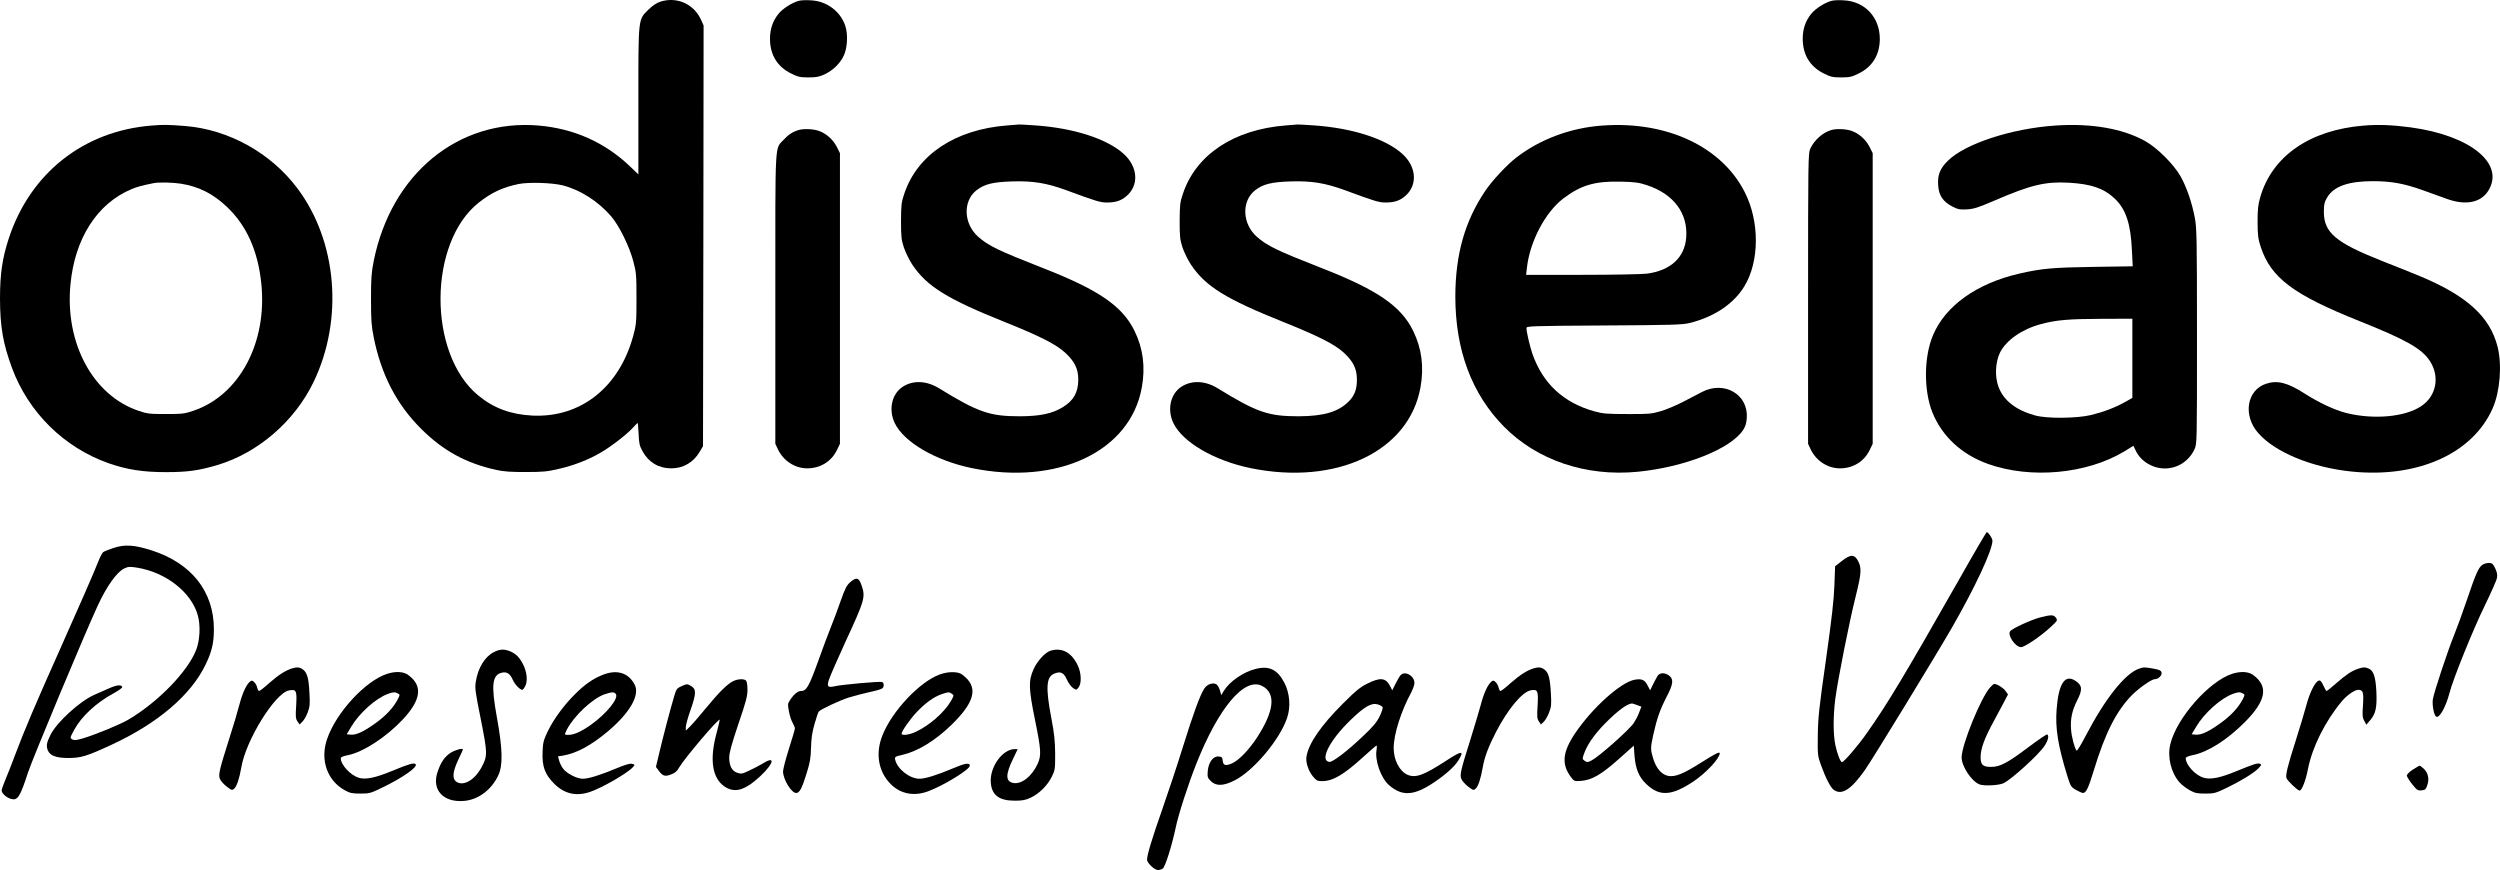
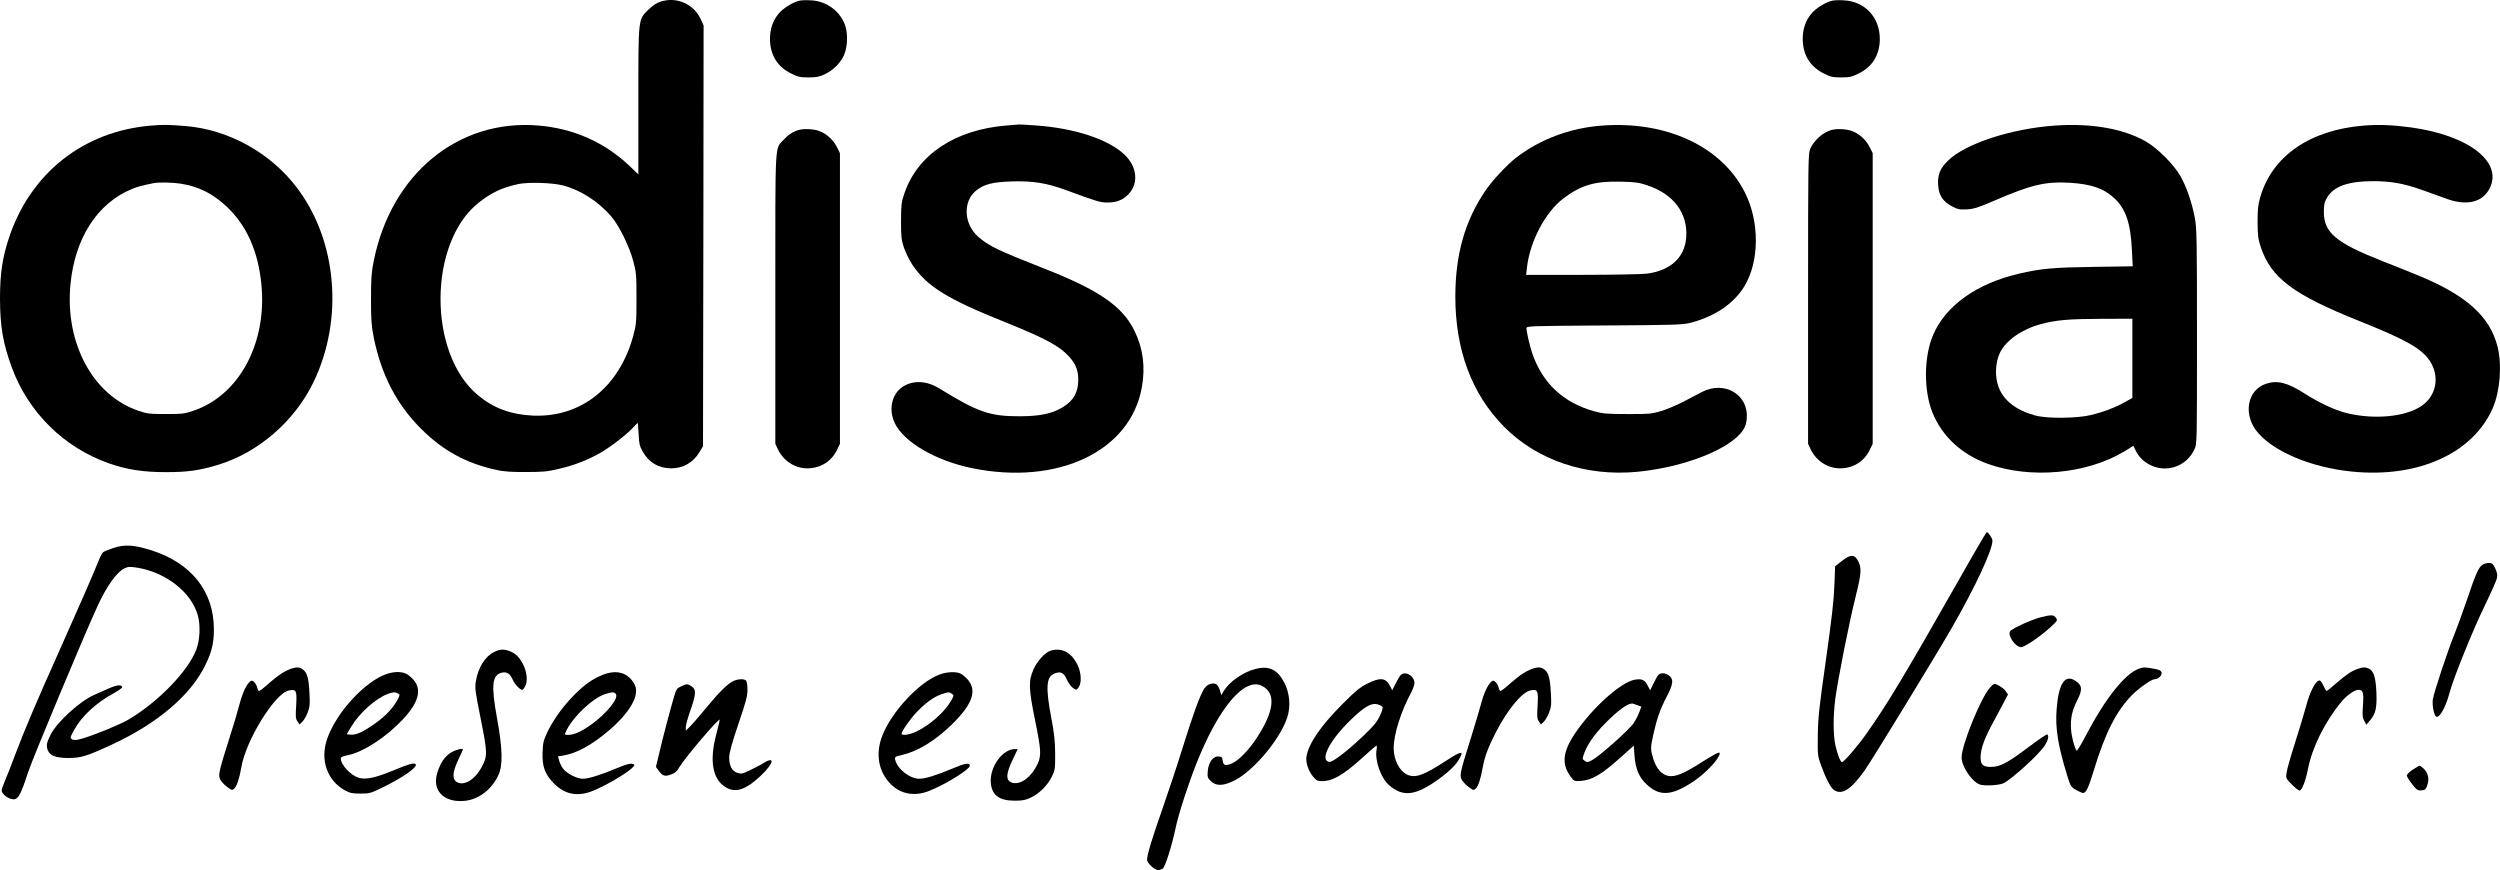
<svg xmlns="http://www.w3.org/2000/svg" version="1.0" preserveAspectRatio="xMidYMid meet" viewBox="281.6 329.21 2108.46 733.79">
  <g transform="translate(0,1393) scale(0.1,-0.1)" fill="#000000" stroke="none">
    <path d="M8386 10624 c-33 -11 -65 -32 -102 -68 -87 -87 -84 -63 -84 -774 l0 -615 -73 70 c-212 201 -470 316 -767 342 -678 58 -1244 -406 -1392 -1142 -19 -95 -23 -144 -23 -322 0 -179 4 -227 23 -323 64 -316 193 -565 401 -772 185 -184 379 -290 636 -346 58 -13 125 -18 245 -17 142 0 180 3 277 26 132 30 254 78 361 141 87 51 224 158 270 211 17 19 33 35 36 35 2 0 5 -42 8 -92 3 -79 8 -101 33 -146 51 -93 136 -144 241 -144 101 -1 189 50 242 141 l27 46 3 1774 2 1774 -23 51 c-61 131 -203 194 -341 150z m-826 -1549 c150 -38 300 -134 411 -262 66 -77 153 -252 186 -378 25 -94 27 -114 27 -315 0 -201 -2 -221 -27 -313 -118 -436 -444 -694 -852 -674 -184 10 -325 62 -457 171 -426 352 -421 1291 8 1627 107 84 197 126 334 155 83 17 280 11 370 -11z" />
    <path d="M9554 10631 c-56 -14 -136 -65 -171 -108 -49 -60 -73 -129 -73 -213 0 -134 62 -235 178 -292 59 -29 76 -33 147 -33 66 0 90 5 136 26 69 33 128 89 160 155 32 65 38 181 14 254 -41 122 -155 208 -288 215 -40 3 -86 1 -103 -4z" />
    <path d="M18264 10631 c-56 -14 -136 -65 -171 -108 -49 -59 -73 -129 -73 -211 0 -134 59 -233 174 -292 62 -31 77 -35 150 -35 72 0 89 4 148 33 116 57 178 158 178 292 0 181 -125 316 -303 325 -40 3 -86 1 -103 -4z" />
    <path d="M4095 9579 c-572 -45 -1023 -400 -1204 -949 -55 -167 -75 -300 -75 -510 1 -239 25 -378 101 -585 139 -375 438 -671 815 -804 155 -54 290 -75 483 -75 182 0 277 13 435 60 343 103 650 368 810 699 255 528 200 1189 -137 1636 -224 298 -578 494 -943 524 -150 12 -187 12 -285 4z m245 -490 c152 -24 271 -84 388 -194 167 -157 264 -373 292 -650 51 -499 -186 -942 -575 -1072 -73 -25 -94 -27 -230 -27 -136 0 -157 2 -230 27 -384 129 -622 569 -575 1064 36 389 225 685 516 806 51 21 81 29 189 51 41 8 162 5 225 -5z" />
    <path d="M11310 9580 c-437 -34 -757 -246 -867 -575 -25 -72 -27 -95 -28 -230 0 -133 3 -159 24 -224 14 -41 46 -107 72 -146 123 -183 292 -288 784 -485 294 -118 429 -187 505 -257 79 -73 110 -136 110 -225 0 -109 -39 -179 -132 -235 -88 -54 -190 -75 -358 -76 -257 0 -352 32 -684 236 -106 65 -220 70 -308 12 -92 -61 -120 -194 -65 -307 79 -161 344 -315 649 -378 725 -149 1337 141 1434 680 31 173 11 329 -62 478 -102 208 -300 344 -764 526 -388 152 -466 190 -554 267 -123 109 -131 299 -16 391 67 53 139 71 305 76 175 5 289 -14 453 -74 249 -92 288 -104 342 -104 74 0 118 14 163 51 111 91 102 250 -21 360 -140 126 -417 216 -740 239 -75 5 -139 9 -142 8 -3 0 -48 -4 -100 -8z" />
-     <path d="M13660 9580 c-437 -34 -757 -246 -867 -575 -25 -72 -27 -95 -28 -230 0 -133 3 -159 24 -224 14 -41 46 -107 72 -146 123 -183 292 -288 784 -485 294 -118 429 -187 505 -257 80 -74 110 -136 110 -227 0 -82 -20 -135 -69 -184 -88 -88 -211 -124 -421 -125 -257 0 -352 32 -684 236 -106 65 -220 70 -308 12 -92 -61 -120 -194 -65 -307 79 -161 344 -315 649 -378 725 -149 1337 141 1434 680 31 173 11 329 -62 478 -102 208 -300 344 -764 526 -388 152 -466 190 -554 267 -123 109 -131 299 -16 391 67 53 139 71 305 76 175 5 289 -14 453 -74 249 -92 288 -104 342 -104 74 0 118 14 163 51 111 91 102 250 -21 360 -140 126 -417 216 -740 239 -75 5 -139 9 -142 8 -3 0 -48 -4 -100 -8z" />
    <path d="M16330 9579 c-268 -19 -525 -115 -726 -270 -78 -60 -204 -195 -261 -280 -173 -256 -252 -536 -253 -891 0 -452 138 -822 410 -1098 280 -284 692 -423 1127 -381 397 39 784 192 890 352 19 29 28 57 31 100 15 200 -189 319 -378 221 -30 -16 -103 -54 -161 -84 -58 -30 -144 -66 -190 -79 -76 -22 -102 -24 -279 -23 -168 0 -206 3 -275 22 -263 73 -438 235 -526 489 -21 62 -49 182 -49 213 0 18 21 19 653 23 567 3 661 6 720 20 209 51 376 163 465 311 127 209 129 544 4 791 -194 386 -659 604 -1202 564z m376 -503 c224 -73 348 -237 331 -443 -13 -168 -133 -277 -331 -303 -39 -5 -284 -10 -545 -10 l-474 0 7 61 c25 222 156 469 308 584 149 112 265 146 483 141 118 -3 153 -7 221 -30z" />
    <path d="M20150 9579 c-370 -25 -760 -153 -905 -296 -67 -65 -89 -120 -83 -207 5 -85 40 -138 118 -179 49 -25 63 -28 125 -25 60 4 94 15 236 76 301 130 426 160 623 149 189 -11 295 -47 386 -133 94 -88 136 -211 146 -434 l7 -138 -334 -5 c-342 -5 -438 -14 -624 -57 -358 -83 -620 -270 -725 -516 -79 -183 -81 -469 -6 -656 82 -201 246 -353 469 -433 359 -128 830 -85 1146 104 l80 49 21 -44 c43 -88 143 -148 246 -147 107 1 202 63 248 162 21 46 21 50 21 951 0 827 -2 913 -18 1000 -24 127 -69 259 -120 350 -57 101 -196 240 -297 297 -190 107 -458 153 -760 132z m650 -1963 l0 -334 -62 -35 c-85 -47 -179 -83 -285 -109 -118 -29 -373 -32 -473 -4 -161 44 -266 126 -309 241 -32 85 -27 207 12 288 52 105 185 198 344 241 128 35 235 44 506 45 l267 1 0 -334z" />
    <path d="M22755 9579 c-457 -36 -777 -257 -877 -606 -18 -63 -22 -102 -22 -208 1 -113 4 -141 27 -211 86 -259 274 -401 832 -624 393 -157 524 -231 593 -335 87 -132 57 -296 -71 -382 -137 -92 -401 -116 -634 -58 -98 25 -230 87 -352 165 -144 92 -229 113 -325 81 -162 -55 -195 -268 -64 -416 142 -162 453 -290 787 -324 557 -57 1022 151 1190 534 62 141 80 366 41 519 -64 252 -258 429 -650 593 -52 22 -195 79 -317 127 -397 157 -497 240 -498 416 0 64 4 82 28 123 55 93 179 137 385 137 154 0 260 -19 418 -75 71 -26 166 -59 211 -76 155 -55 281 -30 344 69 144 228 -148 468 -656 536 -149 20 -271 25 -390 15z" />
    <path d="M9550 9541 c-49 -15 -87 -40 -124 -81 -77 -85 -71 27 -71 -1340 l0 -1225 21 -45 c47 -99 144 -162 248 -162 111 0 205 58 252 157 l24 50 0 1226 0 1225 -26 52 c-31 62 -90 115 -152 136 -48 17 -129 20 -172 7z" />
    <path d="M18260 9541 c-73 -22 -143 -85 -177 -158 -17 -36 -18 -111 -18 -1263 l0 -1225 21 -45 c47 -99 144 -162 248 -162 111 0 205 58 252 157 l24 50 0 1226 0 1225 -26 52 c-31 62 -90 115 -152 136 -48 17 -129 20 -172 7z" />
    <path d="M19331 5737 c-454 -798 -596 -1035 -769 -1280 -72 -104 -195 -247 -211 -247 -13 0 -41 72 -56 145 -19 91 -19 244 0 392 22 163 116 640 172 863 50 201 52 244 13 308 -28 46 -61 43 -131 -12 l-56 -44 -6 -159 c-4 -119 -21 -274 -71 -628 -59 -412 -67 -491 -69 -640 -2 -165 -1 -173 27 -250 39 -109 81 -190 108 -209 67 -47 144 1 260 164 63 89 594 958 736 1204 198 345 342 654 342 734 0 19 -35 72 -48 72 -4 0 -113 -186 -241 -413z" />
    <path d="M3772 6016 c-40 -13 -79 -29 -86 -35 -8 -7 -24 -37 -37 -69 -36 -93 -179 -419 -338 -775 -183 -408 -298 -678 -366 -862 -29 -77 -66 -173 -84 -214 -17 -40 -31 -81 -31 -90 0 -24 40 -60 79 -71 56 -16 76 16 144 225 37 113 472 1155 585 1400 77 168 163 289 227 319 31 15 46 16 103 7 246 -38 464 -209 517 -405 23 -84 17 -208 -14 -288 -70 -182 -320 -440 -570 -588 -69 -41 -267 -123 -384 -159 -51 -15 -74 -18 -88 -11 -24 14 -25 12 12 81 61 114 187 231 334 310 42 23 74 46 72 53 -7 22 -48 17 -115 -13 -37 -16 -92 -40 -122 -54 -121 -53 -316 -231 -368 -337 -34 -68 -38 -95 -21 -134 20 -43 72 -61 174 -61 105 1 150 14 356 109 393 181 676 421 800 681 52 108 69 181 69 296 0 318 -189 557 -525 665 -148 47 -226 52 -323 20z" />
    <path d="M23752 5874 c-33 -23 -56 -75 -131 -297 -38 -111 -85 -241 -105 -289 -52 -126 -175 -495 -182 -550 -7 -48 10 -133 28 -144 27 -17 82 81 113 201 30 117 200 538 300 741 51 106 97 208 100 228 5 26 1 47 -15 81 -19 39 -26 45 -54 45 -17 0 -42 -7 -54 -16z" />
-     <path d="M9987 5728 c-31 -27 -44 -54 -81 -158 -24 -69 -62 -172 -86 -230 -23 -58 -68 -177 -99 -265 -83 -230 -103 -265 -151 -265 -27 0 -62 -30 -95 -83 -16 -24 -16 -34 -5 -90 6 -34 20 -77 31 -95 10 -18 19 -39 19 -47 0 -8 -22 -85 -50 -171 -27 -86 -50 -173 -50 -193 1 -67 70 -181 111 -181 28 0 49 39 87 163 29 93 36 130 38 217 2 78 9 129 29 200 15 52 31 100 36 106 15 19 171 92 250 118 42 13 121 34 175 46 54 11 104 26 111 32 17 14 16 47 -2 54 -17 7 -343 -22 -400 -36 -60 -14 -69 -1 -43 68 11 32 70 165 130 297 170 368 175 387 139 490 -22 62 -43 68 -94 23z" />
    <path d="M20020 5430 c-75 -20 -230 -91 -250 -115 -27 -32 43 -135 91 -135 30 0 164 90 247 167 61 56 63 59 47 81 -19 26 -37 27 -135 2z" />
    <path d="M6983 5139 c-77 -38 -135 -132 -154 -249 -9 -57 -5 -84 42 -318 57 -288 58 -309 7 -404 -56 -105 -147 -160 -207 -127 -43 24 -40 81 8 185 23 48 41 88 41 90 0 15 -63 -2 -102 -26 -51 -32 -87 -84 -113 -167 -48 -148 50 -254 223 -240 120 9 233 93 290 215 41 86 37 223 -11 488 -50 274 -41 361 43 379 41 9 68 -9 90 -59 16 -39 61 -86 81 -86 5 0 16 14 25 32 22 42 14 120 -19 184 -30 58 -59 88 -109 109 -50 20 -85 19 -135 -6z" />
    <path d="M11676 5150 c-45 -14 -111 -86 -142 -154 -45 -100 -43 -162 10 -425 53 -259 56 -305 22 -378 -50 -106 -137 -173 -207 -158 -63 14 -63 72 1 203 l39 82 -25 0 c-103 0 -211 -150 -202 -281 8 -107 69 -154 203 -154 65 0 90 5 135 26 70 33 141 103 177 177 27 54 28 64 28 192 -1 108 -7 169 -33 305 -48 253 -42 344 24 371 54 23 82 10 108 -50 13 -29 36 -60 51 -70 28 -19 29 -19 47 4 27 33 24 122 -6 185 -52 110 -132 154 -230 125z" />
    <path d="M5280 5001 c-55 -17 -115 -55 -190 -121 -43 -39 -83 -70 -89 -70 -5 0 -12 13 -16 29 -3 16 -15 37 -25 46 -16 15 -22 16 -35 5 -32 -26 -64 -97 -90 -195 -14 -55 -52 -183 -85 -285 -85 -268 -94 -306 -79 -342 7 -16 32 -45 57 -64 42 -32 46 -33 63 -18 22 20 44 86 60 179 38 230 285 628 402 650 62 12 68 0 61 -126 -6 -93 -5 -112 10 -134 l18 -27 24 23 c13 12 33 47 45 78 18 49 20 69 15 161 -6 127 -19 173 -53 200 -27 21 -50 24 -93 11z" />
    <path d="M13405 4996 c-104 -26 -218 -105 -267 -184 l-22 -37 -11 39 c-6 21 -19 44 -28 51 -28 20 -79 4 -104 -34 -34 -50 -93 -210 -183 -500 -45 -146 -123 -380 -172 -520 -87 -248 -128 -383 -128 -424 0 -27 63 -87 92 -87 13 0 32 6 41 13 20 14 77 194 108 342 24 116 106 368 174 540 188 475 407 734 555 658 119 -61 104 -210 -43 -436 -68 -104 -153 -192 -210 -217 -55 -24 -75 -18 -79 23 -3 28 -7 32 -35 35 -45 4 -85 -49 -91 -123 -4 -50 -2 -57 26 -85 44 -43 105 -42 198 5 161 80 383 344 445 528 32 93 23 207 -22 295 -58 113 -130 148 -244 118z" />
    <path d="M15750 5001 c-55 -17 -115 -55 -190 -121 -43 -39 -83 -70 -89 -70 -5 0 -12 13 -16 29 -3 16 -15 37 -25 46 -16 15 -22 16 -35 5 -32 -27 -65 -98 -90 -195 -15 -55 -53 -183 -85 -285 -85 -269 -94 -307 -79 -342 7 -16 32 -45 57 -64 42 -32 46 -33 63 -18 22 19 43 83 60 179 16 91 48 175 114 303 100 192 219 334 291 348 59 11 65 -3 58 -127 -6 -93 -5 -112 10 -134 l18 -27 24 23 c13 12 33 47 45 78 19 49 20 69 15 161 -7 128 -19 173 -53 200 -27 21 -50 24 -93 11z" />
    <path d="M20855 4998 c-117 -41 -286 -254 -447 -563 -39 -75 -74 -133 -78 -128 -17 19 -42 113 -47 178 -7 89 8 160 53 249 45 88 42 124 -16 162 -89 59 -143 -23 -159 -244 -12 -156 12 -303 89 -554 29 -92 32 -97 74 -122 25 -14 52 -26 60 -26 26 0 46 43 92 194 94 310 189 497 319 630 62 62 167 136 195 136 31 0 63 34 56 57 -5 17 -20 23 -70 32 -73 13 -81 13 -121 -1z" />
    <path d="M22699 4996 c-53 -19 -95 -47 -179 -120 -41 -36 -78 -66 -82 -66 -4 0 -16 21 -27 46 -15 33 -25 45 -38 42 -30 -6 -78 -101 -107 -213 -16 -59 -55 -189 -87 -289 -69 -217 -89 -295 -79 -321 9 -23 94 -105 110 -105 19 0 52 83 71 182 36 185 146 405 287 573 41 49 107 95 137 95 41 0 47 -21 40 -128 -6 -84 -5 -104 10 -132 l18 -34 32 37 c47 54 59 107 53 240 -6 125 -23 177 -64 196 -31 14 -50 13 -95 -3z" />
    <path d="M6084 4956 c-185 -58 -435 -329 -510 -553 -59 -174 1 -347 148 -429 46 -25 63 -29 133 -29 77 0 86 2 188 52 175 85 300 174 278 196 -14 14 -51 4 -201 -58 -138 -57 -221 -74 -277 -57 -71 21 -153 110 -153 165 0 10 21 18 60 26 128 25 323 152 461 299 157 167 173 286 48 377 -38 29 -105 33 -175 11z m87 -166 c19 -11 19 -11 0 -49 -36 -70 -99 -138 -185 -200 -103 -74 -164 -103 -211 -99 l-35 3 37 62 c69 117 209 242 311 279 46 16 58 17 83 4z" />
    <path d="M7896 4945 c-82 -33 -150 -81 -230 -161 -94 -93 -180 -211 -230 -313 -36 -76 -41 -94 -44 -175 -5 -123 19 -188 98 -268 87 -86 186 -109 305 -68 103 36 313 157 359 208 18 21 18 21 -8 28 -18 4 -56 -7 -133 -39 -134 -56 -234 -87 -282 -87 -49 0 -135 44 -165 84 -13 17 -29 48 -34 68 l-10 37 41 6 c116 20 235 84 379 204 186 157 272 306 227 394 -52 102 -152 132 -273 82z m113 -159 c30 -35 -78 -168 -211 -262 -81 -57 -141 -84 -189 -84 -34 0 -34 1 -13 43 60 117 216 263 318 299 63 21 80 22 95 4z" />
    <path d="M10743 4950 c-169 -60 -404 -309 -485 -515 -61 -154 -34 -307 73 -413 83 -81 196 -102 315 -57 134 51 349 183 349 215 0 28 -41 21 -146 -24 -130 -55 -230 -86 -278 -86 -83 0 -187 82 -205 160 -5 25 -2 27 63 42 130 31 274 119 412 253 176 171 218 288 137 381 -17 19 -44 42 -59 50 -38 19 -113 17 -176 -6z m102 -164 c18 -13 17 -15 -10 -62 -57 -97 -181 -205 -297 -259 -54 -25 -118 -33 -118 -15 0 21 73 125 128 183 74 77 143 127 206 149 62 21 67 21 91 4z" />
-     <path d="M21644 4956 c-196 -62 -472 -375 -524 -595 -26 -109 6 -240 78 -322 17 -19 55 -48 84 -65 46 -25 63 -29 133 -29 75 0 86 3 180 48 124 60 231 126 269 166 26 27 27 31 12 37 -21 8 -44 1 -196 -61 -140 -58 -221 -74 -280 -56 -70 21 -150 109 -150 164 0 9 20 18 58 26 128 25 292 129 442 280 178 180 200 300 69 396 -38 29 -105 33 -175 11z m87 -166 c19 -11 19 -11 0 -49 -36 -70 -99 -138 -185 -200 -103 -74 -164 -103 -211 -99 l-35 3 37 62 c69 117 209 242 311 279 46 16 58 17 83 4z" />
    <path d="M14628 4943 c-9 -10 -28 -43 -43 -73 l-27 -54 -19 37 c-36 69 -82 74 -190 20 -61 -30 -98 -60 -210 -172 -182 -182 -286 -333 -304 -442 -9 -50 15 -122 56 -172 27 -32 36 -37 75 -37 90 0 180 52 341 198 61 56 115 102 118 102 4 0 4 -16 1 -35 -17 -89 36 -239 105 -299 111 -97 213 -90 383 26 95 64 166 128 198 177 58 92 37 92 -101 2 -188 -122 -255 -146 -323 -118 -68 29 -118 124 -118 226 0 115 62 311 149 471 10 19 22 50 25 68 11 63 -77 119 -116 75z m-151 -270 c3 -8 -9 -43 -26 -78 -25 -50 -55 -86 -139 -165 -134 -128 -258 -222 -285 -218 -83 12 1 180 176 350 120 117 180 151 233 135 20 -6 38 -17 41 -24z" />
    <path d="M16796 4938 c-8 -13 -25 -45 -39 -73 l-24 -49 -22 42 c-24 47 -50 58 -109 47 -117 -21 -358 -238 -502 -452 -107 -159 -116 -263 -33 -371 25 -33 28 -34 83 -30 91 7 170 52 317 183 l128 114 6 -82 c9 -115 37 -183 102 -244 110 -104 211 -98 395 24 105 70 222 195 222 238 0 16 -39 -4 -159 -80 -147 -93 -217 -122 -275 -111 -55 10 -101 63 -126 142 -25 82 -25 92 0 207 30 135 57 211 111 316 57 109 62 149 23 180 -36 28 -80 27 -98 -1z m-164 -250 l27 -10 -19 -50 c-10 -28 -31 -67 -45 -88 -41 -60 -293 -283 -355 -315 -35 -18 -40 -18 -63 -1 -17 13 -17 16 3 69 31 82 106 182 214 284 97 92 165 136 195 126 9 -3 28 -9 43 -15z" />
    <path d="M9003 4895 c-48 -21 -123 -95 -238 -235 -56 -69 -117 -138 -134 -154 l-31 -30 0 30 c0 17 18 83 41 147 48 139 48 173 2 200 -31 18 -33 18 -77 -1 -42 -19 -46 -24 -65 -89 -33 -110 -98 -359 -126 -480 l-27 -113 22 -30 c34 -47 54 -54 105 -34 34 12 51 27 70 61 47 79 329 412 341 401 1 -2 -11 -55 -28 -118 -59 -221 -35 -375 69 -446 75 -50 151 -37 252 45 146 118 200 230 74 152 -26 -16 -79 -44 -116 -61 -60 -29 -70 -31 -102 -20 -46 15 -69 58 -69 130 1 41 20 111 77 281 65 189 77 236 77 290 0 37 -5 70 -12 77 -16 16 -65 15 -105 -3z" />
    <path d="M19601 4841 c-77 -83 -241 -485 -241 -591 0 -75 82 -199 149 -227 37 -16 169 -9 206 10 72 37 296 241 344 314 30 45 40 86 23 97 -5 3 -76 -46 -159 -108 -178 -134 -239 -166 -316 -166 -68 0 -87 18 -87 82 0 71 33 161 111 303 39 72 82 152 95 178 l25 48 -22 31 c-18 25 -71 58 -95 58 -3 0 -18 -13 -33 -29z" />
    <path d="M23165 4147 c-28 -18 -50 -40 -50 -50 0 -9 20 -42 44 -72 41 -51 48 -56 79 -53 31 3 37 8 49 43 18 52 9 101 -27 137 -16 15 -32 28 -37 28 -4 0 -31 -15 -58 -33z" />
  </g>
</svg>